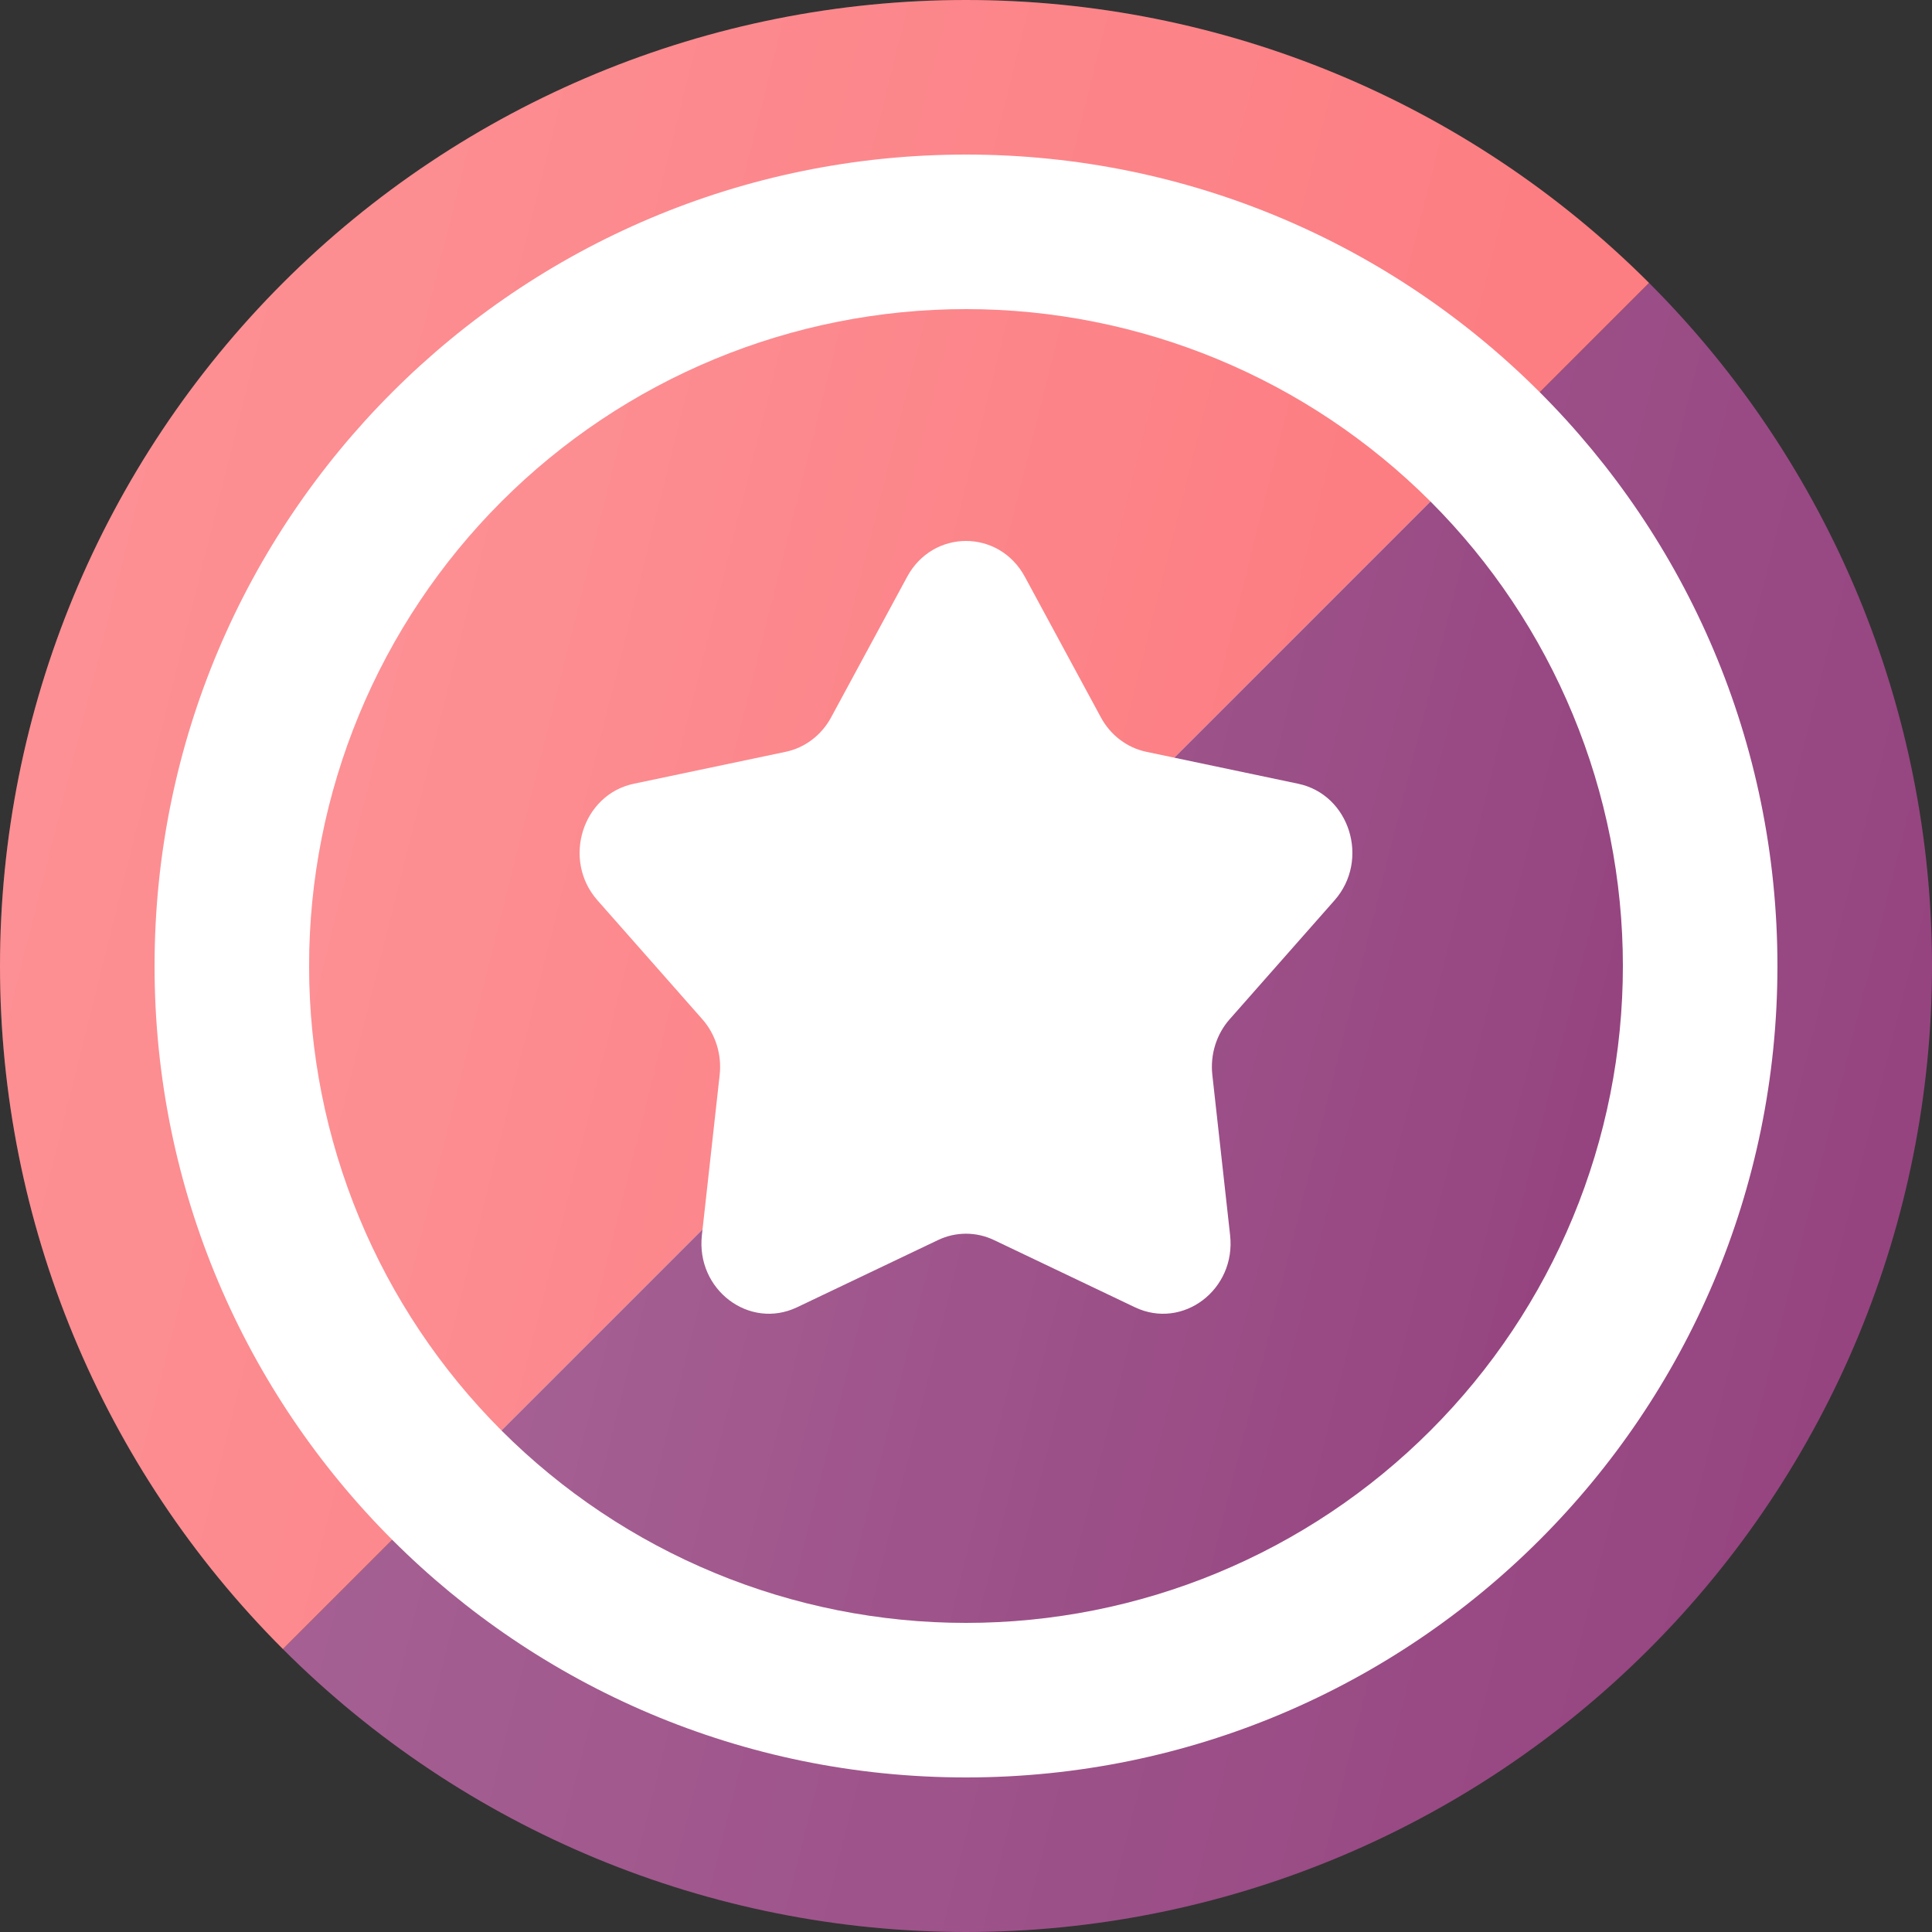
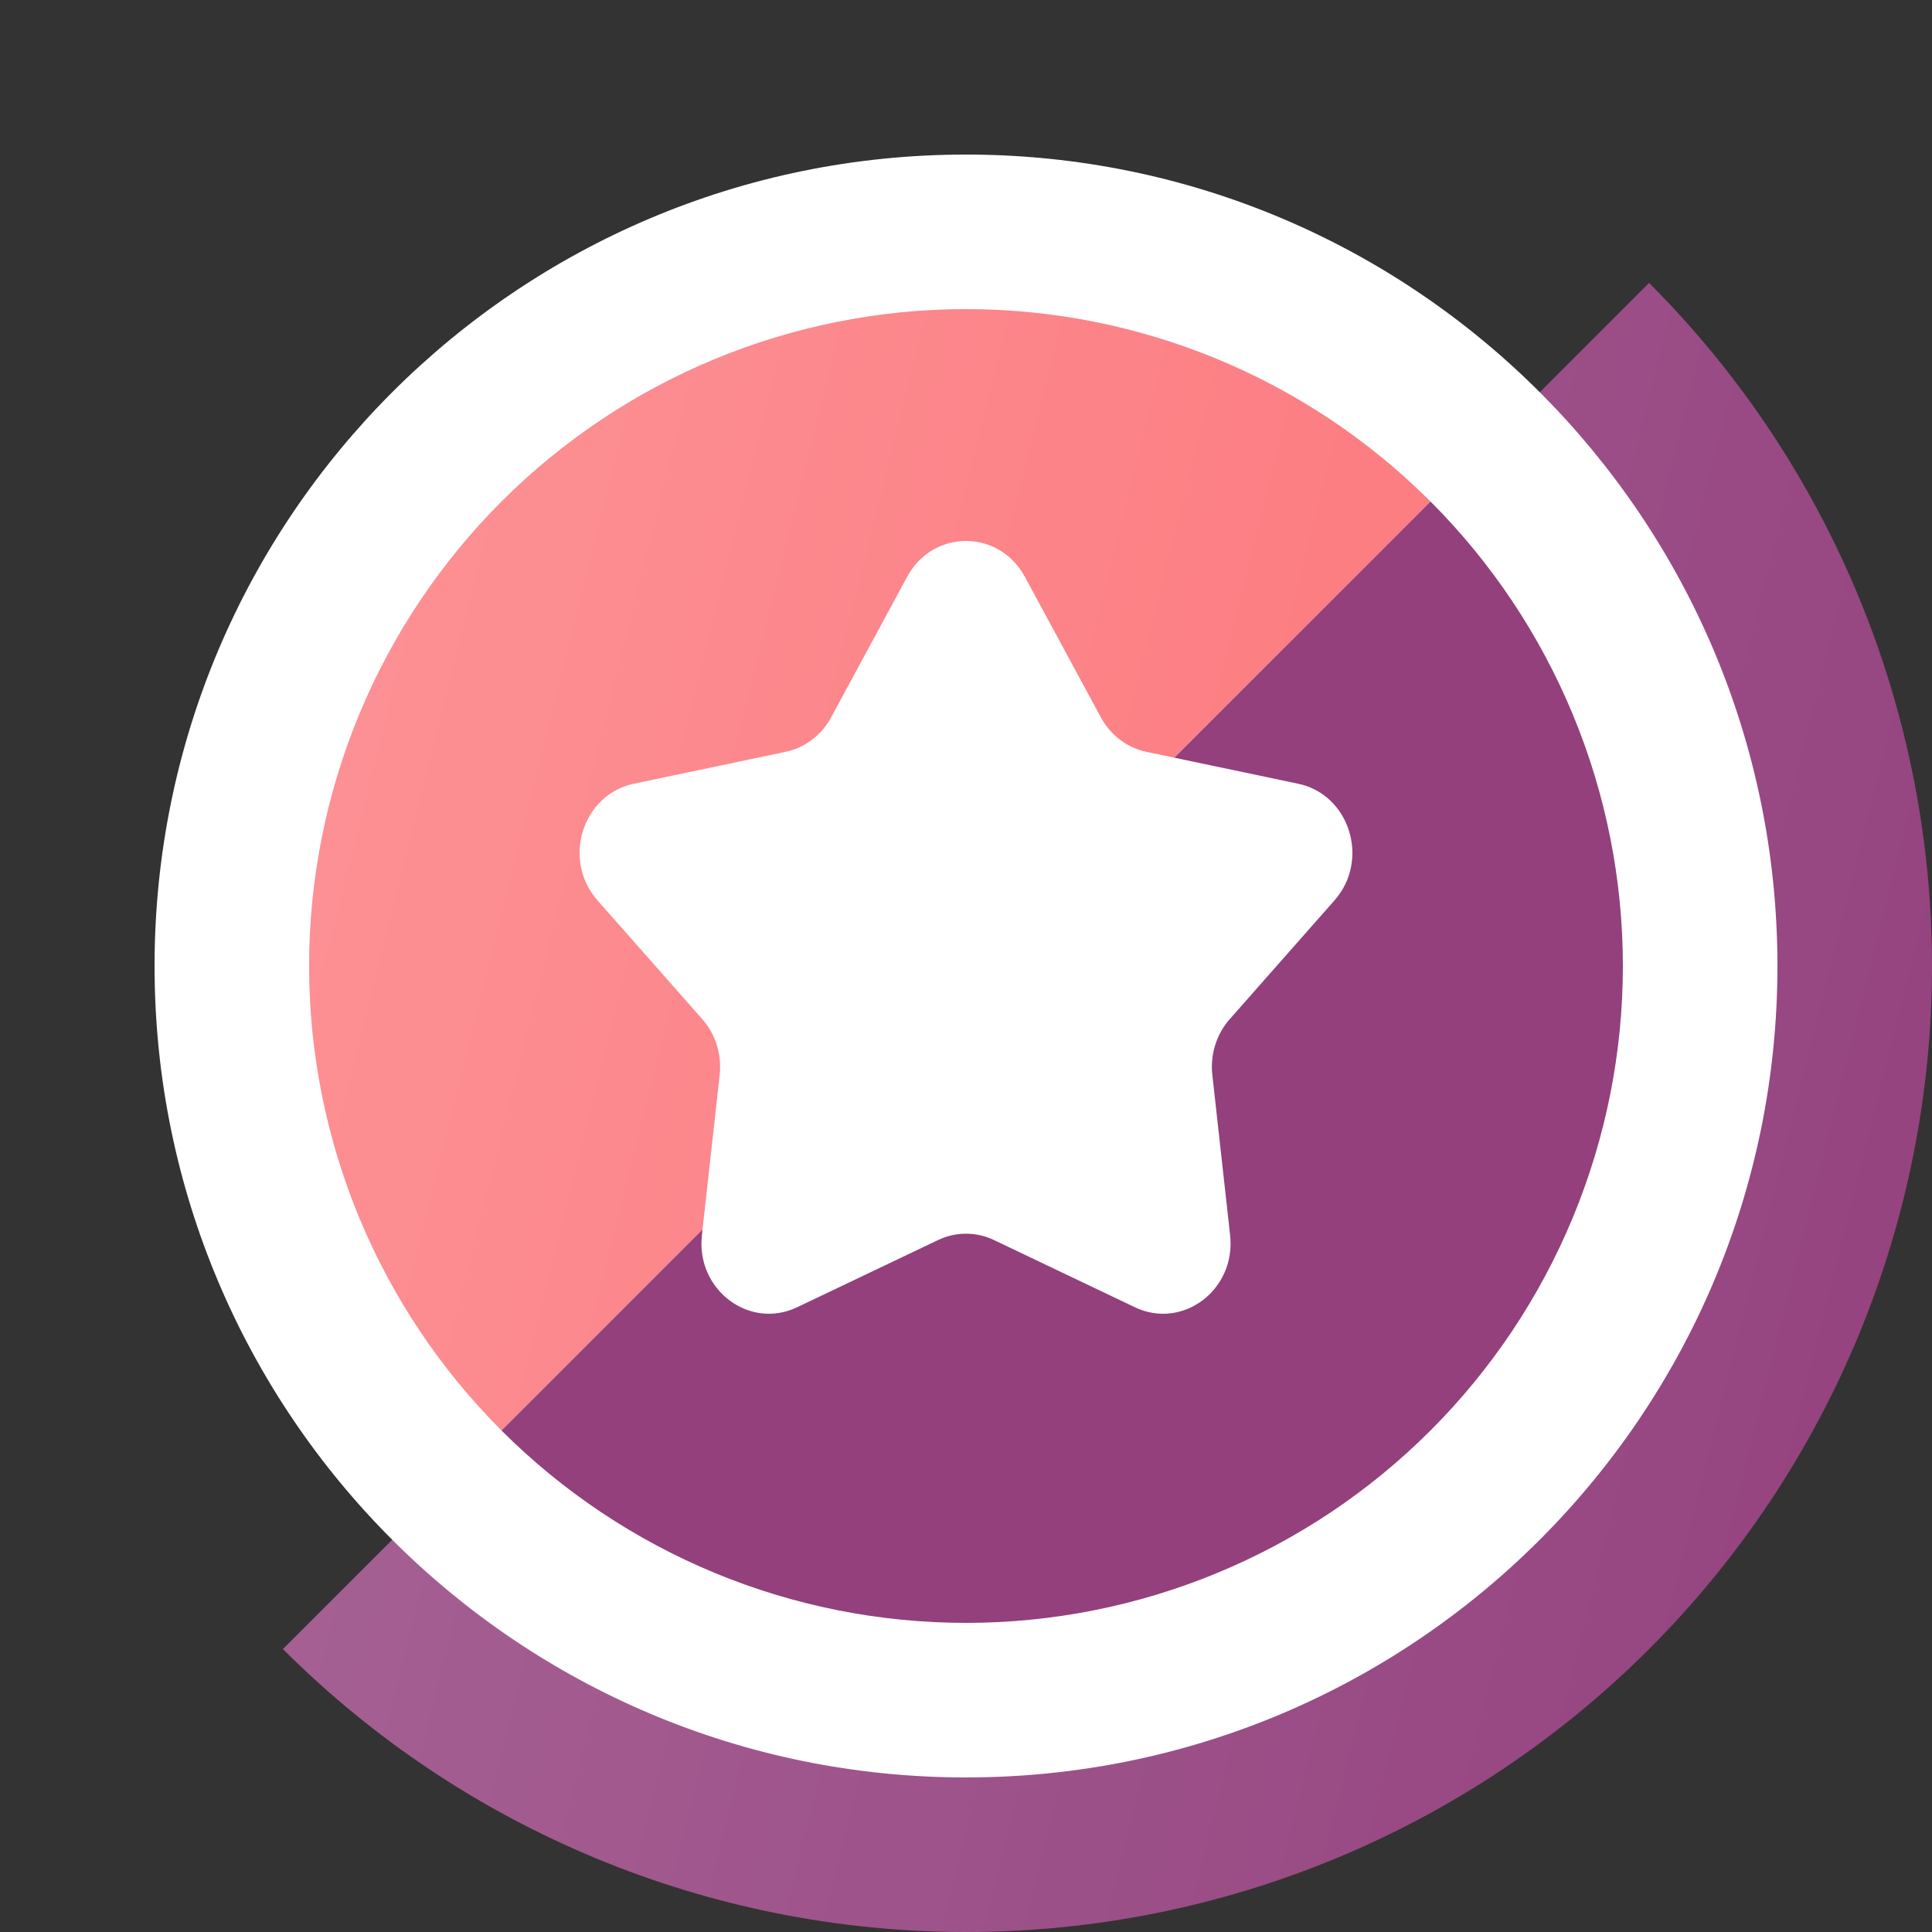
<svg xmlns="http://www.w3.org/2000/svg" width="50" height="50" viewBox="0 0 50 50" fill="none">
  <rect x="0" y="0" width="50" height="50" fill="#333333" stroke="none" />
  <path d="M42.678 7.322C47.366 12.011 50 18.369 50 25C50 31.63 47.366 37.989 42.678 42.678C37.989 47.366 31.63 50 25 50C18.369 50 12.011 47.366 7.322 42.678L42.678 7.322Z" fill="#93407D" />
  <path d="M42.678 7.322C47.366 12.011 50 18.369 50 25C50 31.63 47.366 37.989 42.678 42.678C37.989 47.366 31.63 50 25 50C18.369 50 12.011 47.366 7.322 42.678L42.678 7.322Z" fill="url(#paint0_linear_3358_13482)" fill-opacity="0.2" />
-   <path d="M7.322 42.678C2.634 37.989 2.50291e-07 31.63 0 25C-2.50291e-07 18.37 2.634 12.011 7.322 7.322C12.011 2.634 18.37 7.50873e-07 25 0C31.63 -7.50873e-07 37.989 2.634 42.678 7.322L7.322 42.678Z" fill="#FC787D" />
-   <path d="M7.322 42.678C2.634 37.989 2.50291e-07 31.63 0 25C-2.50291e-07 18.37 2.634 12.011 7.322 7.322C12.011 2.634 18.37 7.50873e-07 25 0C31.63 -7.50873e-07 37.989 2.634 42.678 7.322L7.322 42.678Z" fill="url(#paint1_linear_3358_13482)" fill-opacity="0.2" />
  <path d="M46 25C46 36.598 36.598 46 25 46C13.402 46 4 36.598 4 25C4 13.402 13.402 4 25 4C36.598 4 46 13.402 46 25Z" fill="white" />
  <path d="M12.979 37.021C11.401 35.442 10.148 33.568 9.294 31.506C8.44 29.443 8 27.233 8 25C8 22.767 8.44 20.557 9.294 18.494C10.148 16.432 11.401 14.558 12.979 12.979C14.558 11.401 16.432 10.148 18.494 9.294C20.557 8.44 22.767 8 25 8C27.233 8 29.443 8.44 31.506 9.294C33.568 10.148 35.442 11.401 37.021 12.979L12.979 37.021Z" fill="#FC787D" />
  <path d="M12.979 37.021C11.401 35.442 10.148 33.568 9.294 31.506C8.44 29.443 8 27.233 8 25C8 22.767 8.44 20.557 9.294 18.494C10.148 16.432 11.401 14.558 12.979 12.979C14.558 11.401 16.432 10.148 18.494 9.294C20.557 8.44 22.767 8 25 8C27.233 8 29.443 8.44 31.506 9.294C33.568 10.148 35.442 11.401 37.021 12.979L12.979 37.021Z" fill="url(#paint2_linear_3358_13482)" fill-opacity="0.2" />
-   <path d="M37.021 12.979C38.6 14.558 39.852 16.432 40.706 18.495C41.561 20.557 42 22.768 42 25C42 27.233 41.561 29.443 40.706 31.506C39.852 33.569 38.6 35.443 37.021 37.021C35.443 38.6 33.569 39.852 31.506 40.706C29.443 41.561 27.233 42 25 42C22.768 42 20.557 41.561 18.495 40.706C16.432 39.852 14.558 38.6 12.979 37.021L37.021 12.979Z" fill="#93407D" />
-   <path d="M37.021 12.979C38.6 14.558 39.852 16.432 40.706 18.495C41.561 20.557 42 22.768 42 25C42 27.233 41.561 29.443 40.706 31.506C39.852 33.569 38.6 35.443 37.021 37.021C35.443 38.6 33.569 39.852 31.506 40.706C29.443 41.561 27.233 42 25 42C22.768 42 20.557 41.561 18.495 40.706C16.432 39.852 14.558 38.6 12.979 37.021L37.021 12.979Z" fill="url(#paint3_linear_3358_13482)" fill-opacity="0.2" />
+   <path d="M37.021 12.979C38.6 14.558 39.852 16.432 40.706 18.495C41.561 20.557 42 22.768 42 25C42 27.233 41.561 29.443 40.706 31.506C39.852 33.569 38.6 35.443 37.021 37.021C35.443 38.6 33.569 39.852 31.506 40.706C29.443 41.561 27.233 42 25 42C22.768 42 20.557 41.561 18.495 40.706C16.432 39.852 14.558 38.6 12.979 37.021L37.021 12.979" fill="#93407D" />
  <path d="M23.477 14.927C24.146 13.691 25.854 13.691 26.523 14.927L28.491 18.566C28.74 19.027 29.17 19.352 29.668 19.457L33.596 20.283C34.931 20.563 35.459 22.256 34.537 23.301L31.825 26.376C31.481 26.765 31.317 27.292 31.375 27.817L31.835 31.966C31.992 33.376 30.61 34.422 29.372 33.832L25.727 32.094C25.265 31.873 24.735 31.873 24.273 32.094L20.628 33.832C19.39 34.422 18.008 33.376 18.165 31.966L18.625 27.817C18.683 27.292 18.519 26.765 18.175 26.376L15.463 23.301C14.541 22.256 15.069 20.563 16.404 20.283L20.332 19.457C20.83 19.352 21.26 19.027 21.509 18.566L23.477 14.927Z" fill="white" />
  <defs>
    <linearGradient id="paint0_linear_3358_13482" x1="7.322" y1="7.322" x2="57.531" y2="19.875" gradientUnits="userSpaceOnUse">
      <stop stop-color="white" />
      <stop offset="1" stop-color="white" stop-opacity="0" />
    </linearGradient>
    <linearGradient id="paint1_linear_3358_13482" x1="0" y1="0" x2="50.209" y2="12.552" gradientUnits="userSpaceOnUse">
      <stop stop-color="white" />
      <stop offset="1" stop-color="white" stop-opacity="0" />
    </linearGradient>
    <linearGradient id="paint2_linear_3358_13482" x1="8" y1="8" x2="42.142" y2="16.535" gradientUnits="userSpaceOnUse">
      <stop stop-color="white" />
      <stop offset="1" stop-color="white" stop-opacity="0" />
    </linearGradient>
    <linearGradient id="paint3_linear_3358_13482" x1="12.979" y1="12.979" x2="47.122" y2="21.515" gradientUnits="userSpaceOnUse">
      <stop stop-color="white" />
      <stop offset="1" stop-color="white" stop-opacity="0" />
    </linearGradient>
  </defs>
</svg>